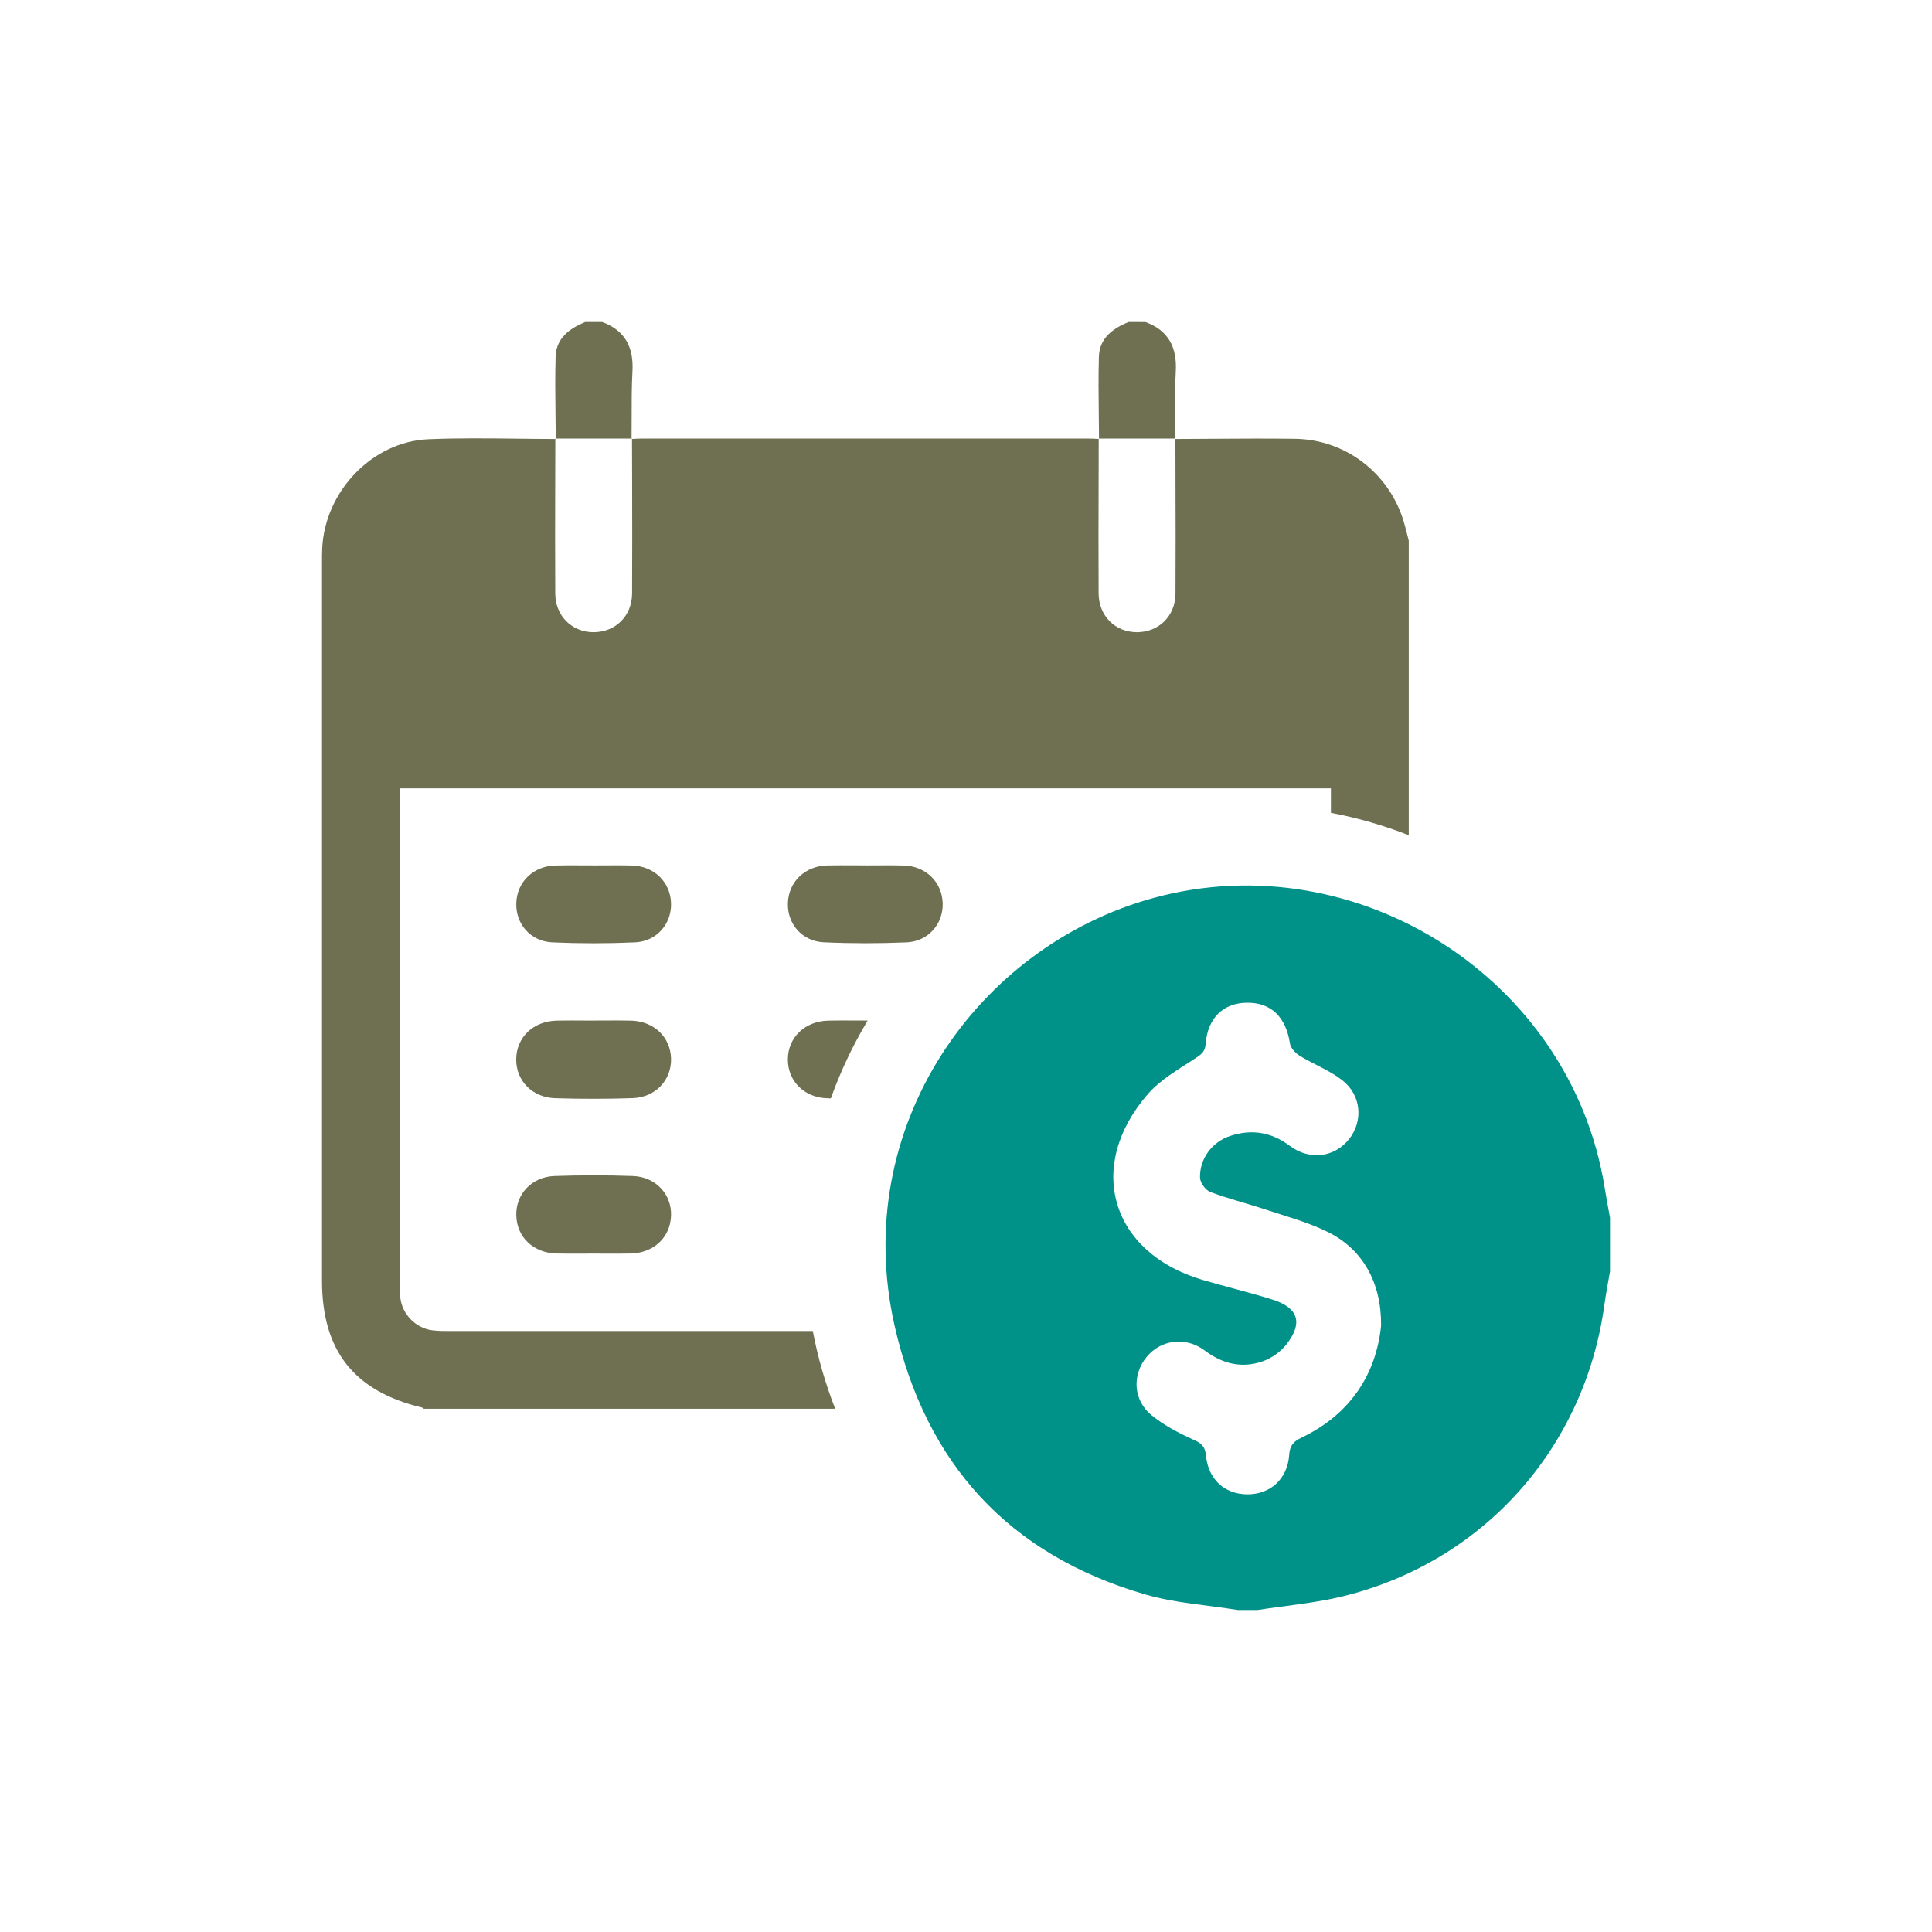
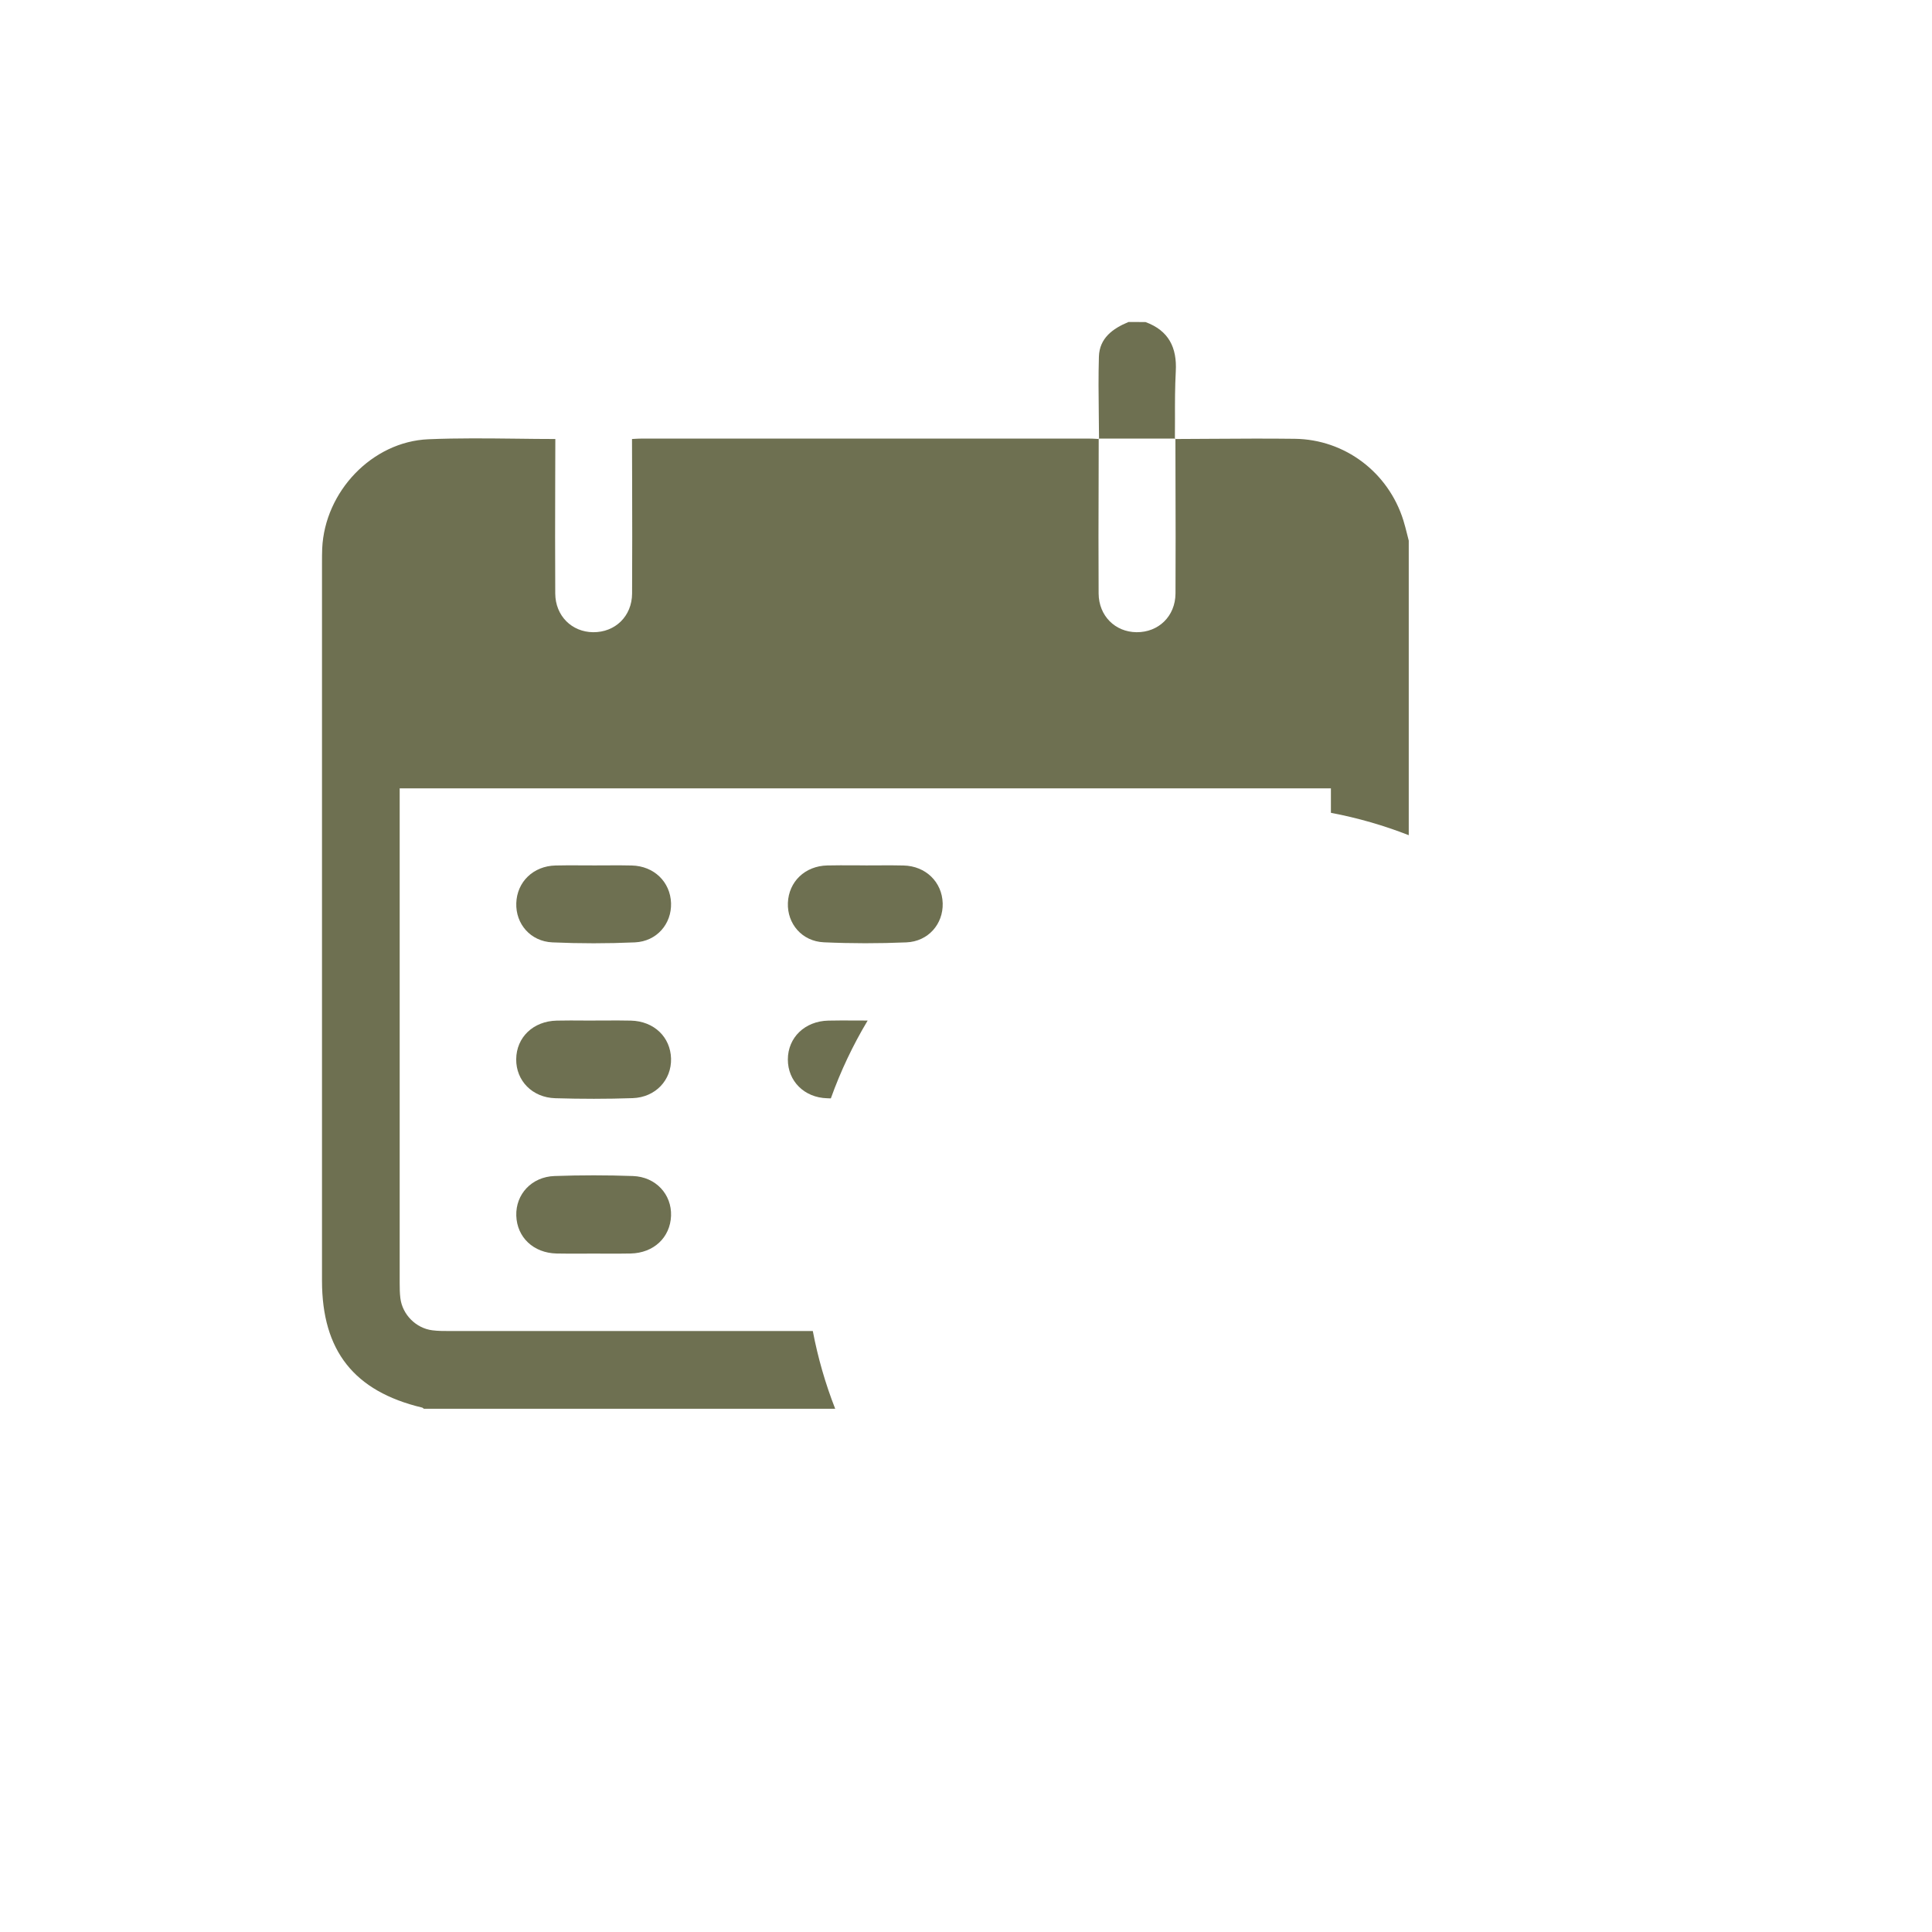
<svg xmlns="http://www.w3.org/2000/svg" width="48" height="48" viewBox="0 0 48 48" fill="none">
-   <path d="M30.752 40C29.983 39.875 29.191 39.828 28.449 39.612C25.065 38.627 23.001 36.366 22.226 32.938C21.109 28.005 24.277 23.507 28.661 22.309C33.715 20.929 39.031 24.318 39.866 29.5C39.906 29.752 39.955 30.003 40 30.254V31.586C39.954 31.859 39.9 32.131 39.862 32.406C39.38 35.964 36.86 38.799 33.374 39.657C32.678 39.828 31.954 39.889 31.243 40H30.752ZM34.313 32.926C34.321 31.864 33.855 31.04 33.001 30.614C32.506 30.367 31.958 30.222 31.43 30.047C30.977 29.896 30.512 29.782 30.067 29.613C29.951 29.569 29.817 29.384 29.814 29.259C29.802 28.79 30.112 28.372 30.561 28.223C31.094 28.046 31.587 28.125 32.046 28.469C32.538 28.838 33.156 28.755 33.516 28.303C33.874 27.852 33.826 27.208 33.345 26.835C33.029 26.589 32.637 26.444 32.292 26.231C32.187 26.166 32.066 26.04 32.049 25.927C31.948 25.266 31.581 24.905 30.976 24.912C30.394 24.92 30.003 25.291 29.955 25.931C29.939 26.146 29.832 26.205 29.675 26.308C29.27 26.573 28.827 26.826 28.516 27.184C26.957 28.98 27.598 31.122 29.869 31.796C30.45 31.968 31.04 32.107 31.618 32.289C32.26 32.492 32.379 32.87 31.959 33.404C31.817 33.586 31.594 33.743 31.376 33.82C30.858 34.003 30.376 33.888 29.93 33.553C29.458 33.198 28.84 33.282 28.485 33.716C28.125 34.156 28.15 34.783 28.608 35.159C28.917 35.413 29.288 35.604 29.655 35.771C29.851 35.859 29.94 35.938 29.961 36.159C30.019 36.761 30.429 37.127 30.999 37.126C31.564 37.125 31.986 36.743 32.029 36.152C32.044 35.921 32.126 35.818 32.334 35.719C33.57 35.129 34.196 34.116 34.314 32.925L34.313 32.926Z" fill="#009188" />
-   <path d="M13.807 10.907L13.807 10.896H15.691L15.691 10.906L15.701 10.896H15.691C15.693 10.73 15.693 10.563 15.693 10.397C15.693 10.007 15.692 9.617 15.713 9.228C15.746 8.631 15.535 8.211 14.96 8H14.538C14.148 8.163 13.818 8.4 13.804 8.861C13.79 9.337 13.795 9.814 13.801 10.291C13.803 10.493 13.806 10.694 13.807 10.896H13.796L13.807 10.907Z" fill="#6E7051" />
-   <path d="M13.797 10.907L13.807 10.907L13.797 10.898L13.797 10.907Z" fill="#6E7051" />
  <path d="M15.702 10.907C15.703 11.245 15.704 11.584 15.705 11.922L15.705 11.924C15.707 12.864 15.71 13.804 15.704 14.745C15.701 15.312 15.282 15.712 14.736 15.707C14.206 15.702 13.798 15.301 13.795 14.745C13.789 13.805 13.792 12.864 13.794 11.924C13.795 11.585 13.796 11.246 13.797 10.907C13.478 10.907 13.16 10.903 12.841 10.899C12.108 10.891 11.376 10.882 10.644 10.913C9.244 10.972 8.068 12.214 8.005 13.628C8 13.747 8 13.866 8 13.984L8 31.818C8 33.559 8.797 34.568 10.488 34.971C10.499 34.974 10.508 34.982 10.518 34.99C10.522 34.993 10.527 34.997 10.531 35H20.75C20.508 34.382 20.321 33.736 20.194 33.069C17.184 33.069 14.174 33.069 11.164 33.069C11.023 33.069 10.881 33.069 10.742 33.051C10.335 33 9.998 32.661 9.947 32.253C9.932 32.131 9.93 32.008 9.93 31.884V19.587H33.066L33.066 19.889L33.066 20.194C33.734 20.321 34.381 20.508 35 20.75V13.432C34.985 13.377 34.972 13.322 34.958 13.266C34.929 13.152 34.901 13.039 34.866 12.927C34.493 11.736 33.415 10.917 32.169 10.902C31.484 10.893 30.798 10.898 30.113 10.902C29.809 10.904 29.506 10.906 29.203 10.907L29.203 10.898L29.193 10.907L29.203 10.907C29.203 11.246 29.204 11.585 29.205 11.923C29.208 12.864 29.21 13.804 29.205 14.745C29.201 15.312 28.782 15.712 28.237 15.707C27.706 15.702 27.299 15.302 27.295 14.745C27.289 13.805 27.292 12.864 27.295 11.924L27.295 11.919C27.296 11.581 27.297 11.244 27.297 10.907L27.307 10.907L27.305 10.905L27.305 10.897H29.19L29.19 10.907L29.2 10.897H29.19C29.192 10.73 29.192 10.564 29.192 10.397C29.191 10.007 29.191 9.617 29.212 9.228C29.245 8.632 29.034 8.212 28.459 8.001L28.036 8C27.646 8.163 27.316 8.4 27.302 8.861C27.288 9.337 27.293 9.814 27.299 10.29C27.302 10.492 27.304 10.695 27.305 10.897H27.295L27.297 10.899L27.297 10.907L27.248 10.904C27.189 10.9 27.129 10.897 27.07 10.897H15.929C15.877 10.897 15.824 10.9 15.771 10.903C15.748 10.905 15.725 10.906 15.702 10.907Z" fill="#6E7051" />
-   <path d="M15.702 10.907L15.692 10.907L15.702 10.898L15.702 10.907Z" fill="#6E7051" />
  <path d="M21.557 25.355C21.537 25.355 21.518 25.355 21.498 25.355C21.404 25.355 21.311 25.355 21.216 25.354H21.215C21.003 25.353 20.79 25.352 20.578 25.357C19.995 25.37 19.575 25.778 19.574 26.322C19.573 26.855 19.977 27.27 20.551 27.286C20.581 27.287 20.611 27.288 20.642 27.289C20.885 26.611 21.192 25.964 21.557 25.355Z" fill="#6E7051" />
  <path d="M15.04 25.354C15.252 25.353 15.464 25.352 15.675 25.357C16.247 25.371 16.657 25.763 16.672 26.3C16.686 26.831 16.288 27.264 15.717 27.283C15.077 27.305 14.436 27.304 13.797 27.285C13.224 27.269 12.82 26.849 12.825 26.317C12.829 25.772 13.248 25.369 13.833 25.357C14.063 25.352 14.294 25.353 14.524 25.355C14.601 25.355 14.678 25.355 14.754 25.355C14.849 25.355 14.945 25.355 15.04 25.354Z" fill="#6E7051" />
  <path d="M14.464 31.146C14.559 31.145 14.653 31.145 14.748 31.145C14.842 31.145 14.937 31.145 15.031 31.146C15.243 31.147 15.456 31.148 15.668 31.143C16.242 31.131 16.652 30.744 16.672 30.206C16.691 29.675 16.294 29.238 15.724 29.218C15.076 29.195 14.426 29.195 13.778 29.218C13.208 29.237 12.81 29.672 12.827 30.203C12.844 30.741 13.254 31.13 13.827 31.143C14.039 31.148 14.252 31.147 14.464 31.146Z" fill="#6E7051" />
  <path d="M15.062 21.5C14.967 21.5 14.871 21.501 14.776 21.501C14.675 21.501 14.574 21.5 14.473 21.5C14.25 21.498 14.026 21.497 13.802 21.503C13.251 21.515 12.844 21.909 12.827 22.438C12.809 22.953 13.179 23.388 13.723 23.413C14.406 23.443 15.091 23.443 15.774 23.413C16.318 23.388 16.688 22.953 16.672 22.438C16.654 21.91 16.248 21.516 15.697 21.503C15.485 21.497 15.274 21.498 15.062 21.5Z" fill="#6E7051" />
  <path d="M21.796 21.5C22.014 21.498 22.232 21.497 22.449 21.503C22.999 21.516 23.406 21.913 23.421 22.442C23.435 22.956 23.064 23.39 22.519 23.413C21.836 23.442 21.151 23.442 20.468 23.411C19.925 23.387 19.555 22.949 19.575 22.433C19.595 21.904 20.001 21.514 20.554 21.502C20.773 21.497 20.991 21.498 21.21 21.499C21.307 21.5 21.404 21.5 21.501 21.5L21.503 21.501C21.6 21.501 21.698 21.5 21.796 21.5Z" fill="#6E7051" />
</svg>